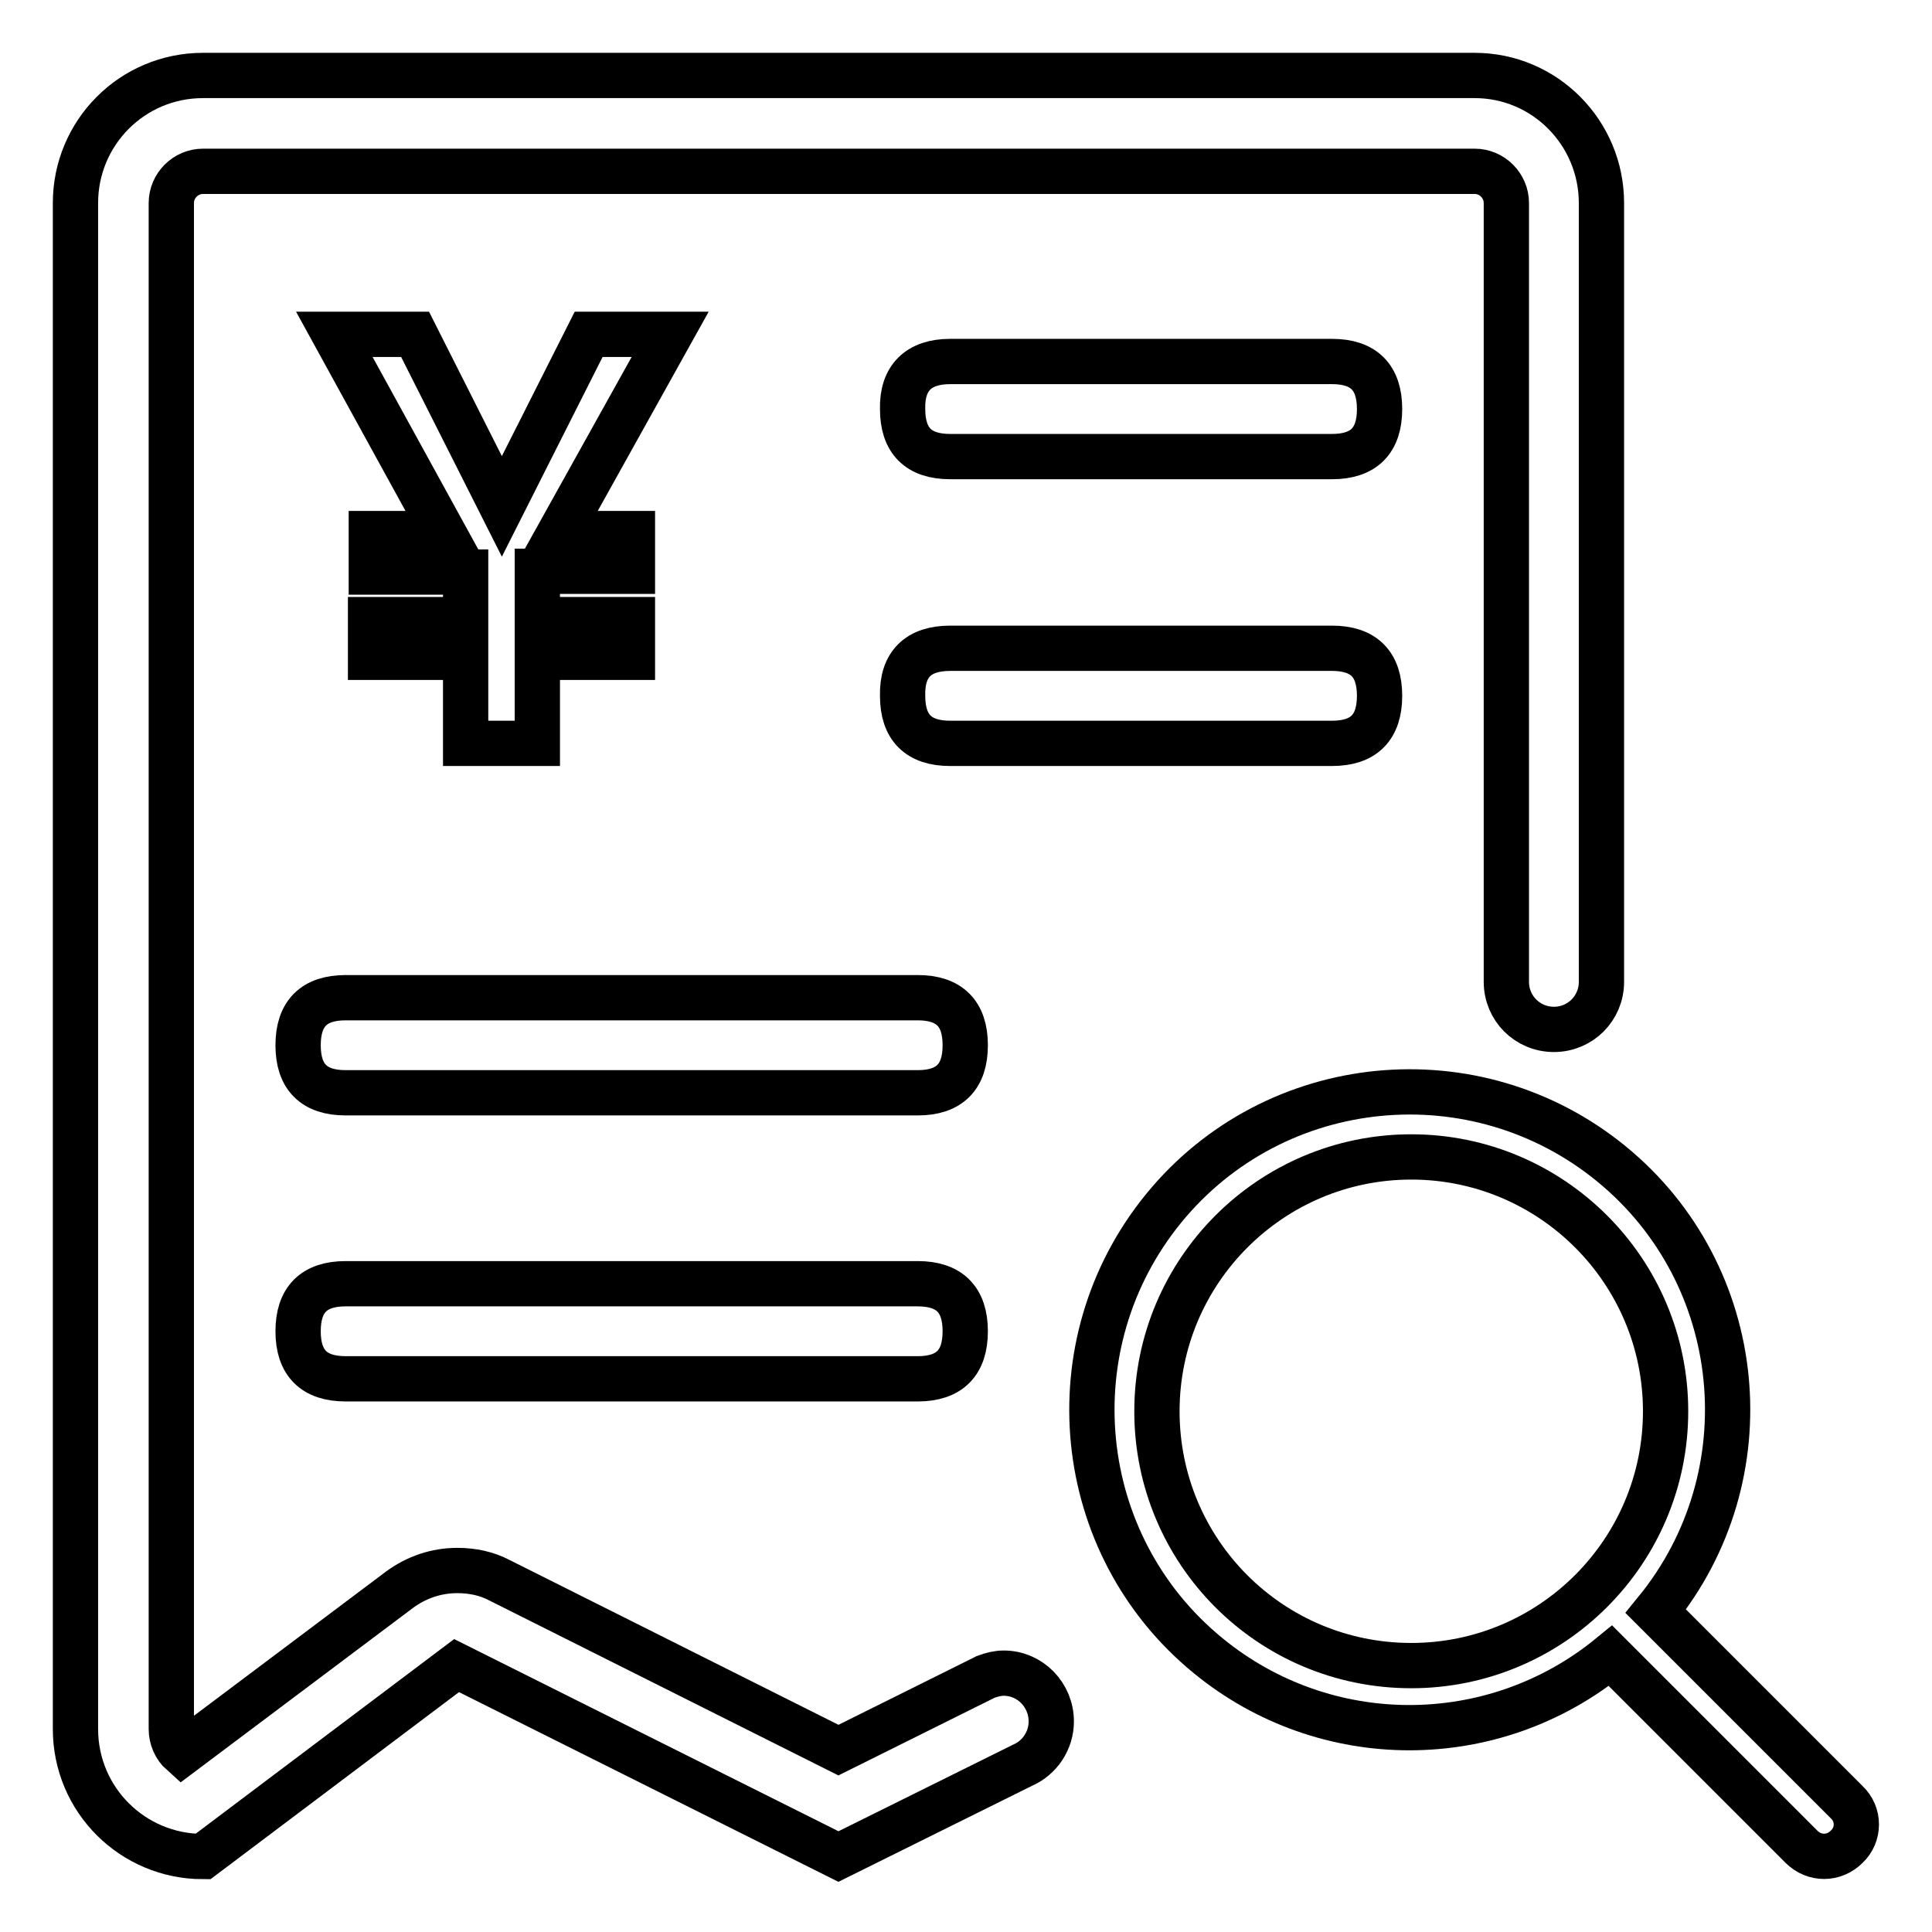
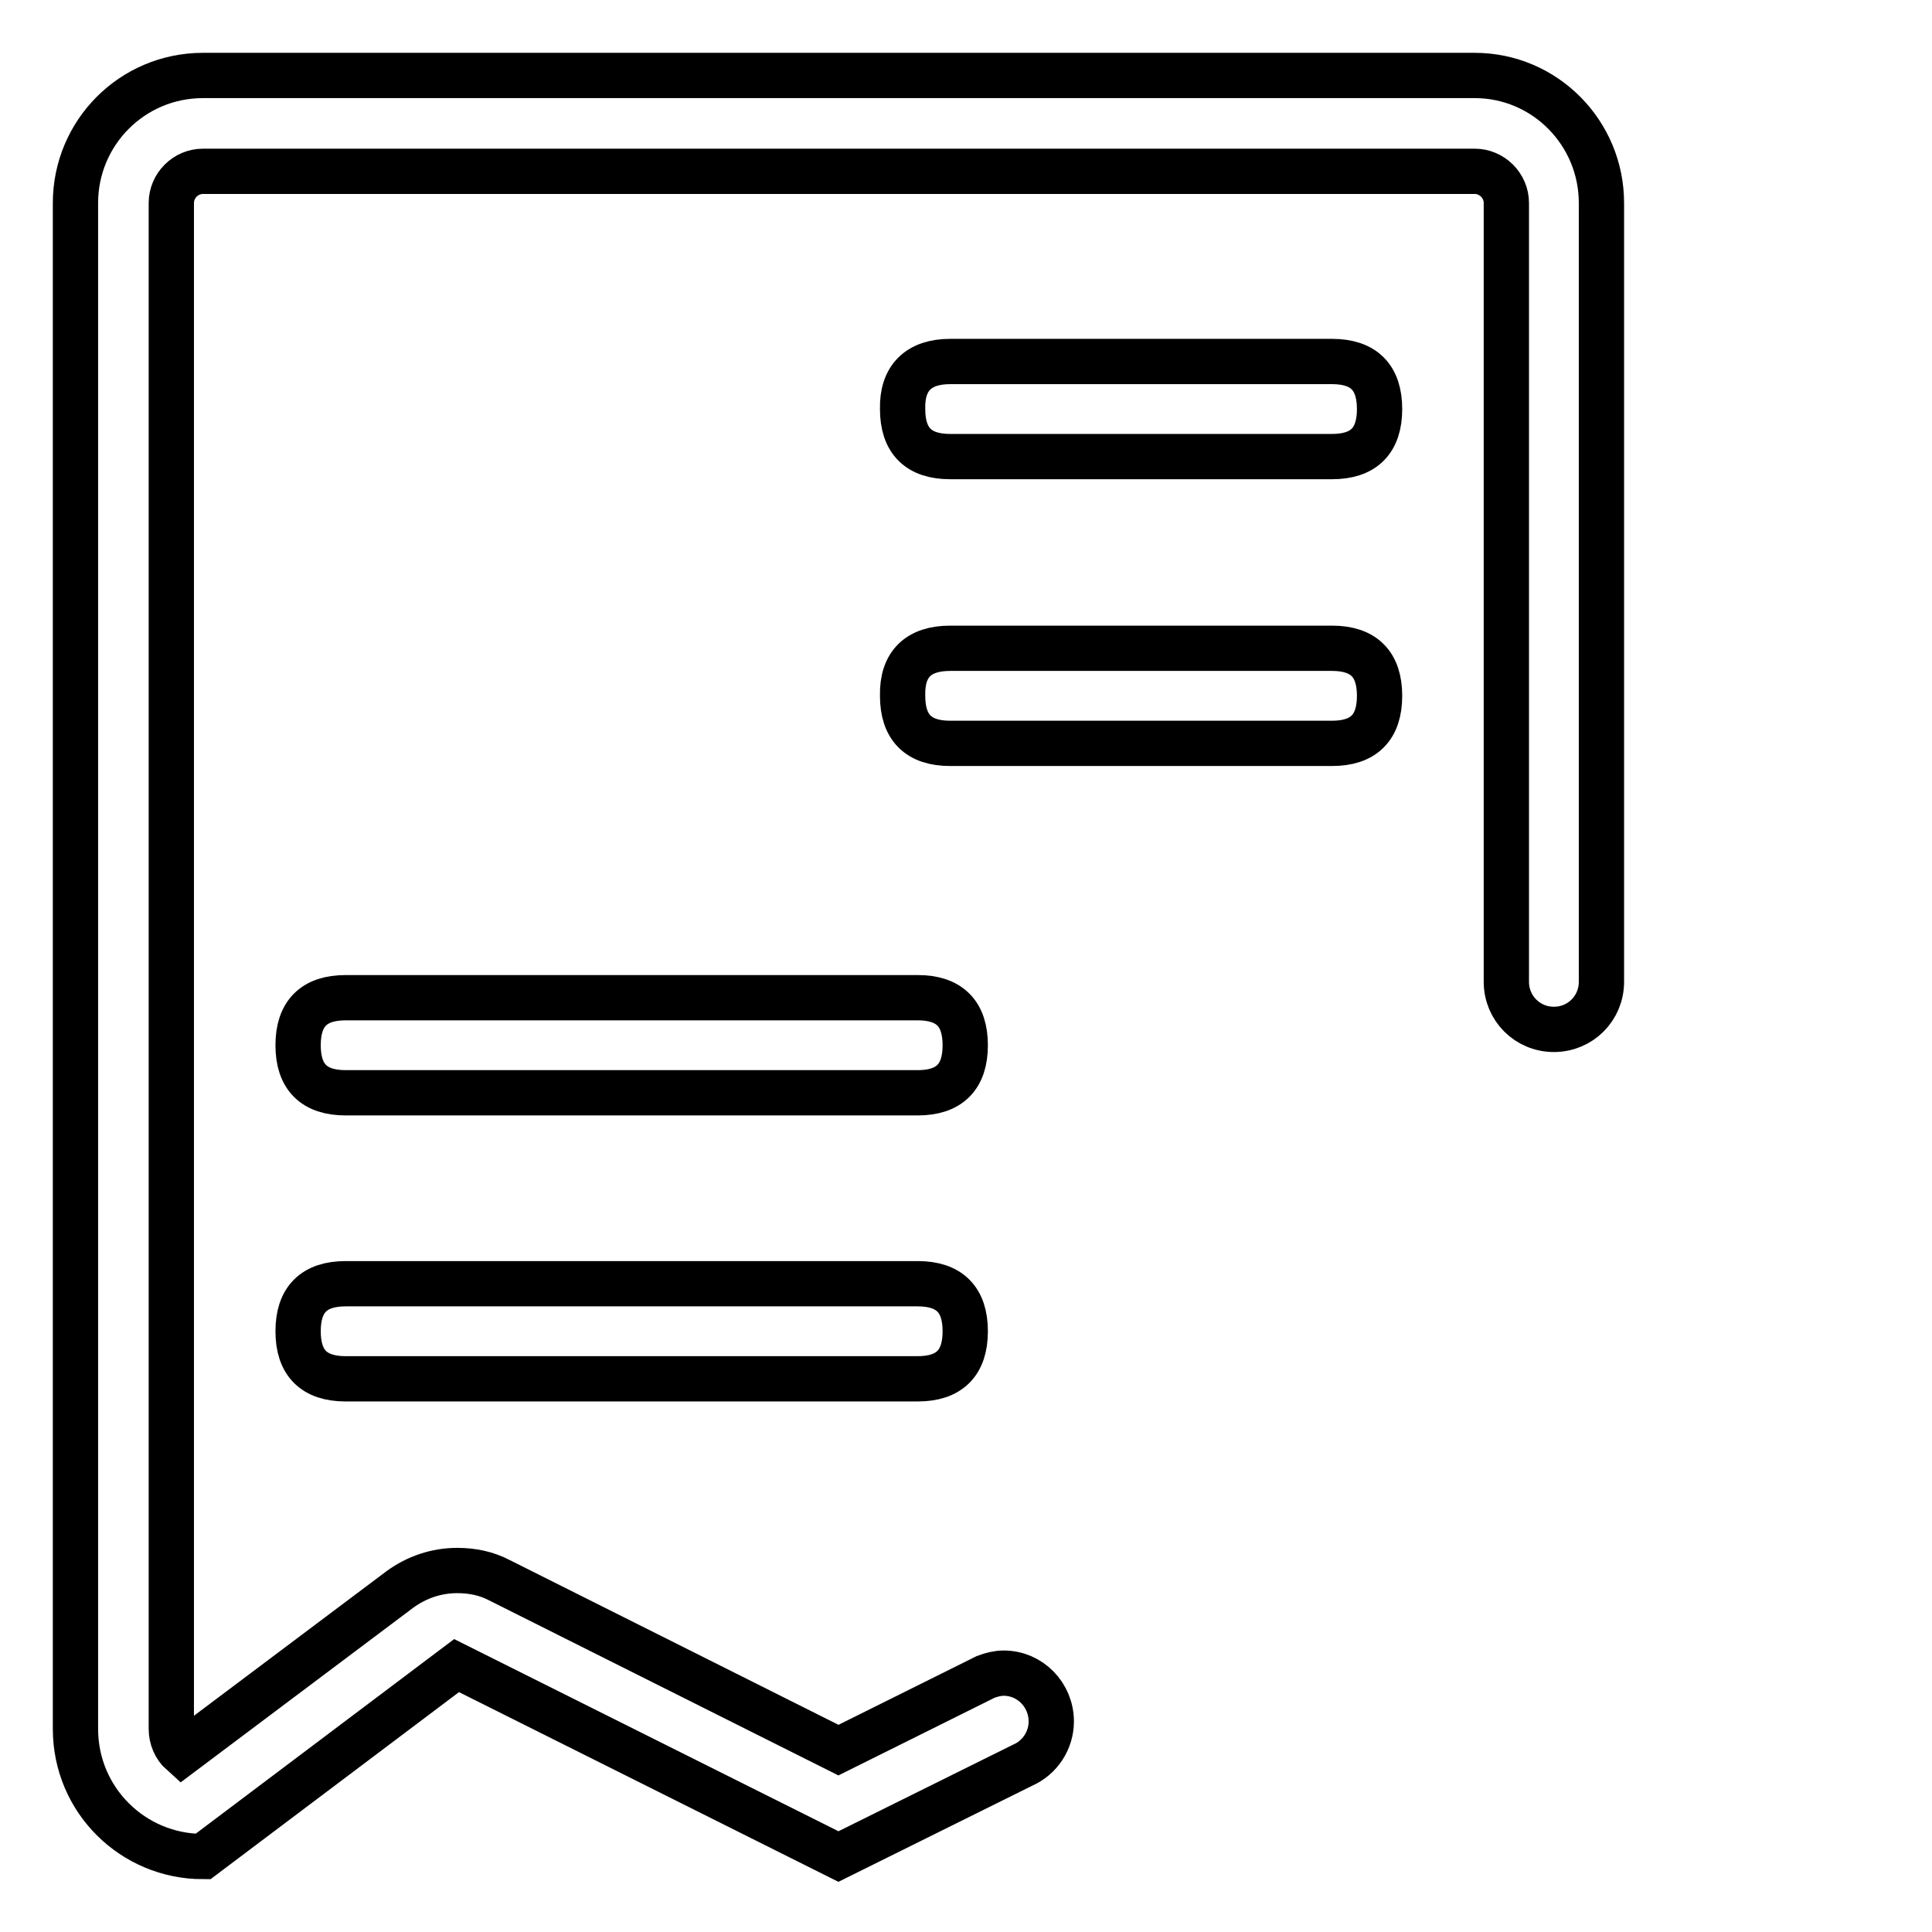
<svg xmlns="http://www.w3.org/2000/svg" version="1.1" x="0px" y="0px" viewBox="0 0 256 256" enable-background="new 0 0 256 256" xml:space="preserve">
  <g>
-     <path stroke-width="6" fill-opacity="0" stroke="#000000" d="M55,44.3l11.5,22.8l11.5-22.8h10.8L74.1,70.7h9.7v5H71.2v6.4h12.6v5H71.2v11.4h-9.5V87.1H49.1v-5h12.6v-6.3 H49.2v-5.1h9.6L44.3,44.3H55z" />
    <path stroke-width="6" fill-opacity="0" stroke="#000000" d="M125.9,47.9h50.6c4.2,0,6.3,2.1,6.3,6.3l0,0c0,4.2-2.1,6.3-6.3,6.3h-50.6c-4.2,0-6.3-2.1-6.3-6.3l0,0 C119.5,50.1,121.7,47.9,125.9,47.9z" />
    <path stroke-width="6" fill-opacity="0" stroke="#000000" d="M125.9,85.9h50.6c4.2,0,6.3,2.1,6.3,6.3l0,0c0,4.2-2.1,6.3-6.3,6.3h-50.6c-4.2,0-6.3-2.1-6.3-6.3l0,0 C119.5,88,121.7,85.9,125.9,85.9z" />
-     <path stroke-width="6" fill-opacity="0" stroke="#000000" d="M45.8,132.2h75.8c4.2,0,6.3,2.1,6.3,6.3l0,0c0,4.2-2.1,6.3-6.3,6.3H45.8c-4.2,0-6.3-2.1-6.3-6.3l0,0 C39.5,134.3,41.6,132.2,45.8,132.2z" />
+     <path stroke-width="6" fill-opacity="0" stroke="#000000" d="M45.8,132.2h75.8c4.2,0,6.3,2.1,6.3,6.3c0,4.2-2.1,6.3-6.3,6.3H45.8c-4.2,0-6.3-2.1-6.3-6.3l0,0 C39.5,134.3,41.6,132.2,45.8,132.2z" />
    <path stroke-width="6" fill-opacity="0" stroke="#000000" d="M45.8,170.1h75.8c4.2,0,6.3,2.1,6.3,6.3l0,0c0,4.2-2.1,6.3-6.3,6.3H45.8c-4.2,0-6.3-2.1-6.3-6.3l0,0 C39.5,172.2,41.6,170.1,45.8,170.1z" />
    <path stroke-width="6" fill-opacity="0" stroke="#000000" d="M212.2,26.9v103.2c0,3.5-2.8,6.3-6.3,6.3s-6.3-2.8-6.3-6.3V26.9c0-2.3-1.9-4.2-4.2-4.2H26.9 c-2.3,0-4.2,1.9-4.2,4.2v202.2c0,1.2,0.5,2.4,1.4,3.2L53,210.6c2.2-1.6,4.8-2.5,7.6-2.5c2,0,3.9,0.4,5.6,1.3l44.9,22.5l18.7-9.3 l0.8-0.4c0.8-0.3,1.6-0.5,2.4-0.5c3.5,0,6.3,2.9,6.3,6.4c0,2.5-1.5,4.8-3.8,5.8L111.1,246l-50.6-25.3L26.9,246 c-9.3,0-16.9-7.5-16.9-16.9V26.9C10,17.6,17.5,10,26.9,10h168.5C204.7,10,212.2,17.6,212.2,26.9z" />
-     <path stroke-width="6" fill-opacity="0" stroke="#000000" d="M244.7,238.8l-25.3-25.3c14.7-18,12.1-44.6-5.9-59.3c-18-14.7-44.6-12.1-59.3,5.9 c-14.7,18-12.1,44.6,5.9,59.3c15.5,12.7,37.8,12.7,53.3,0l25.3,25.3c1.7,1.7,4.3,1.7,6,0C246.4,243.1,246.4,240.4,244.7,238.8 L244.7,238.8z M153.3,187c0-18.6,15.1-33.7,33.7-33.7c18.6,0,33.7,15.1,33.7,33.7s-15.1,33.7-33.7,33.7 C168.3,220.7,153.3,205.6,153.3,187z" />
  </g>
</svg>